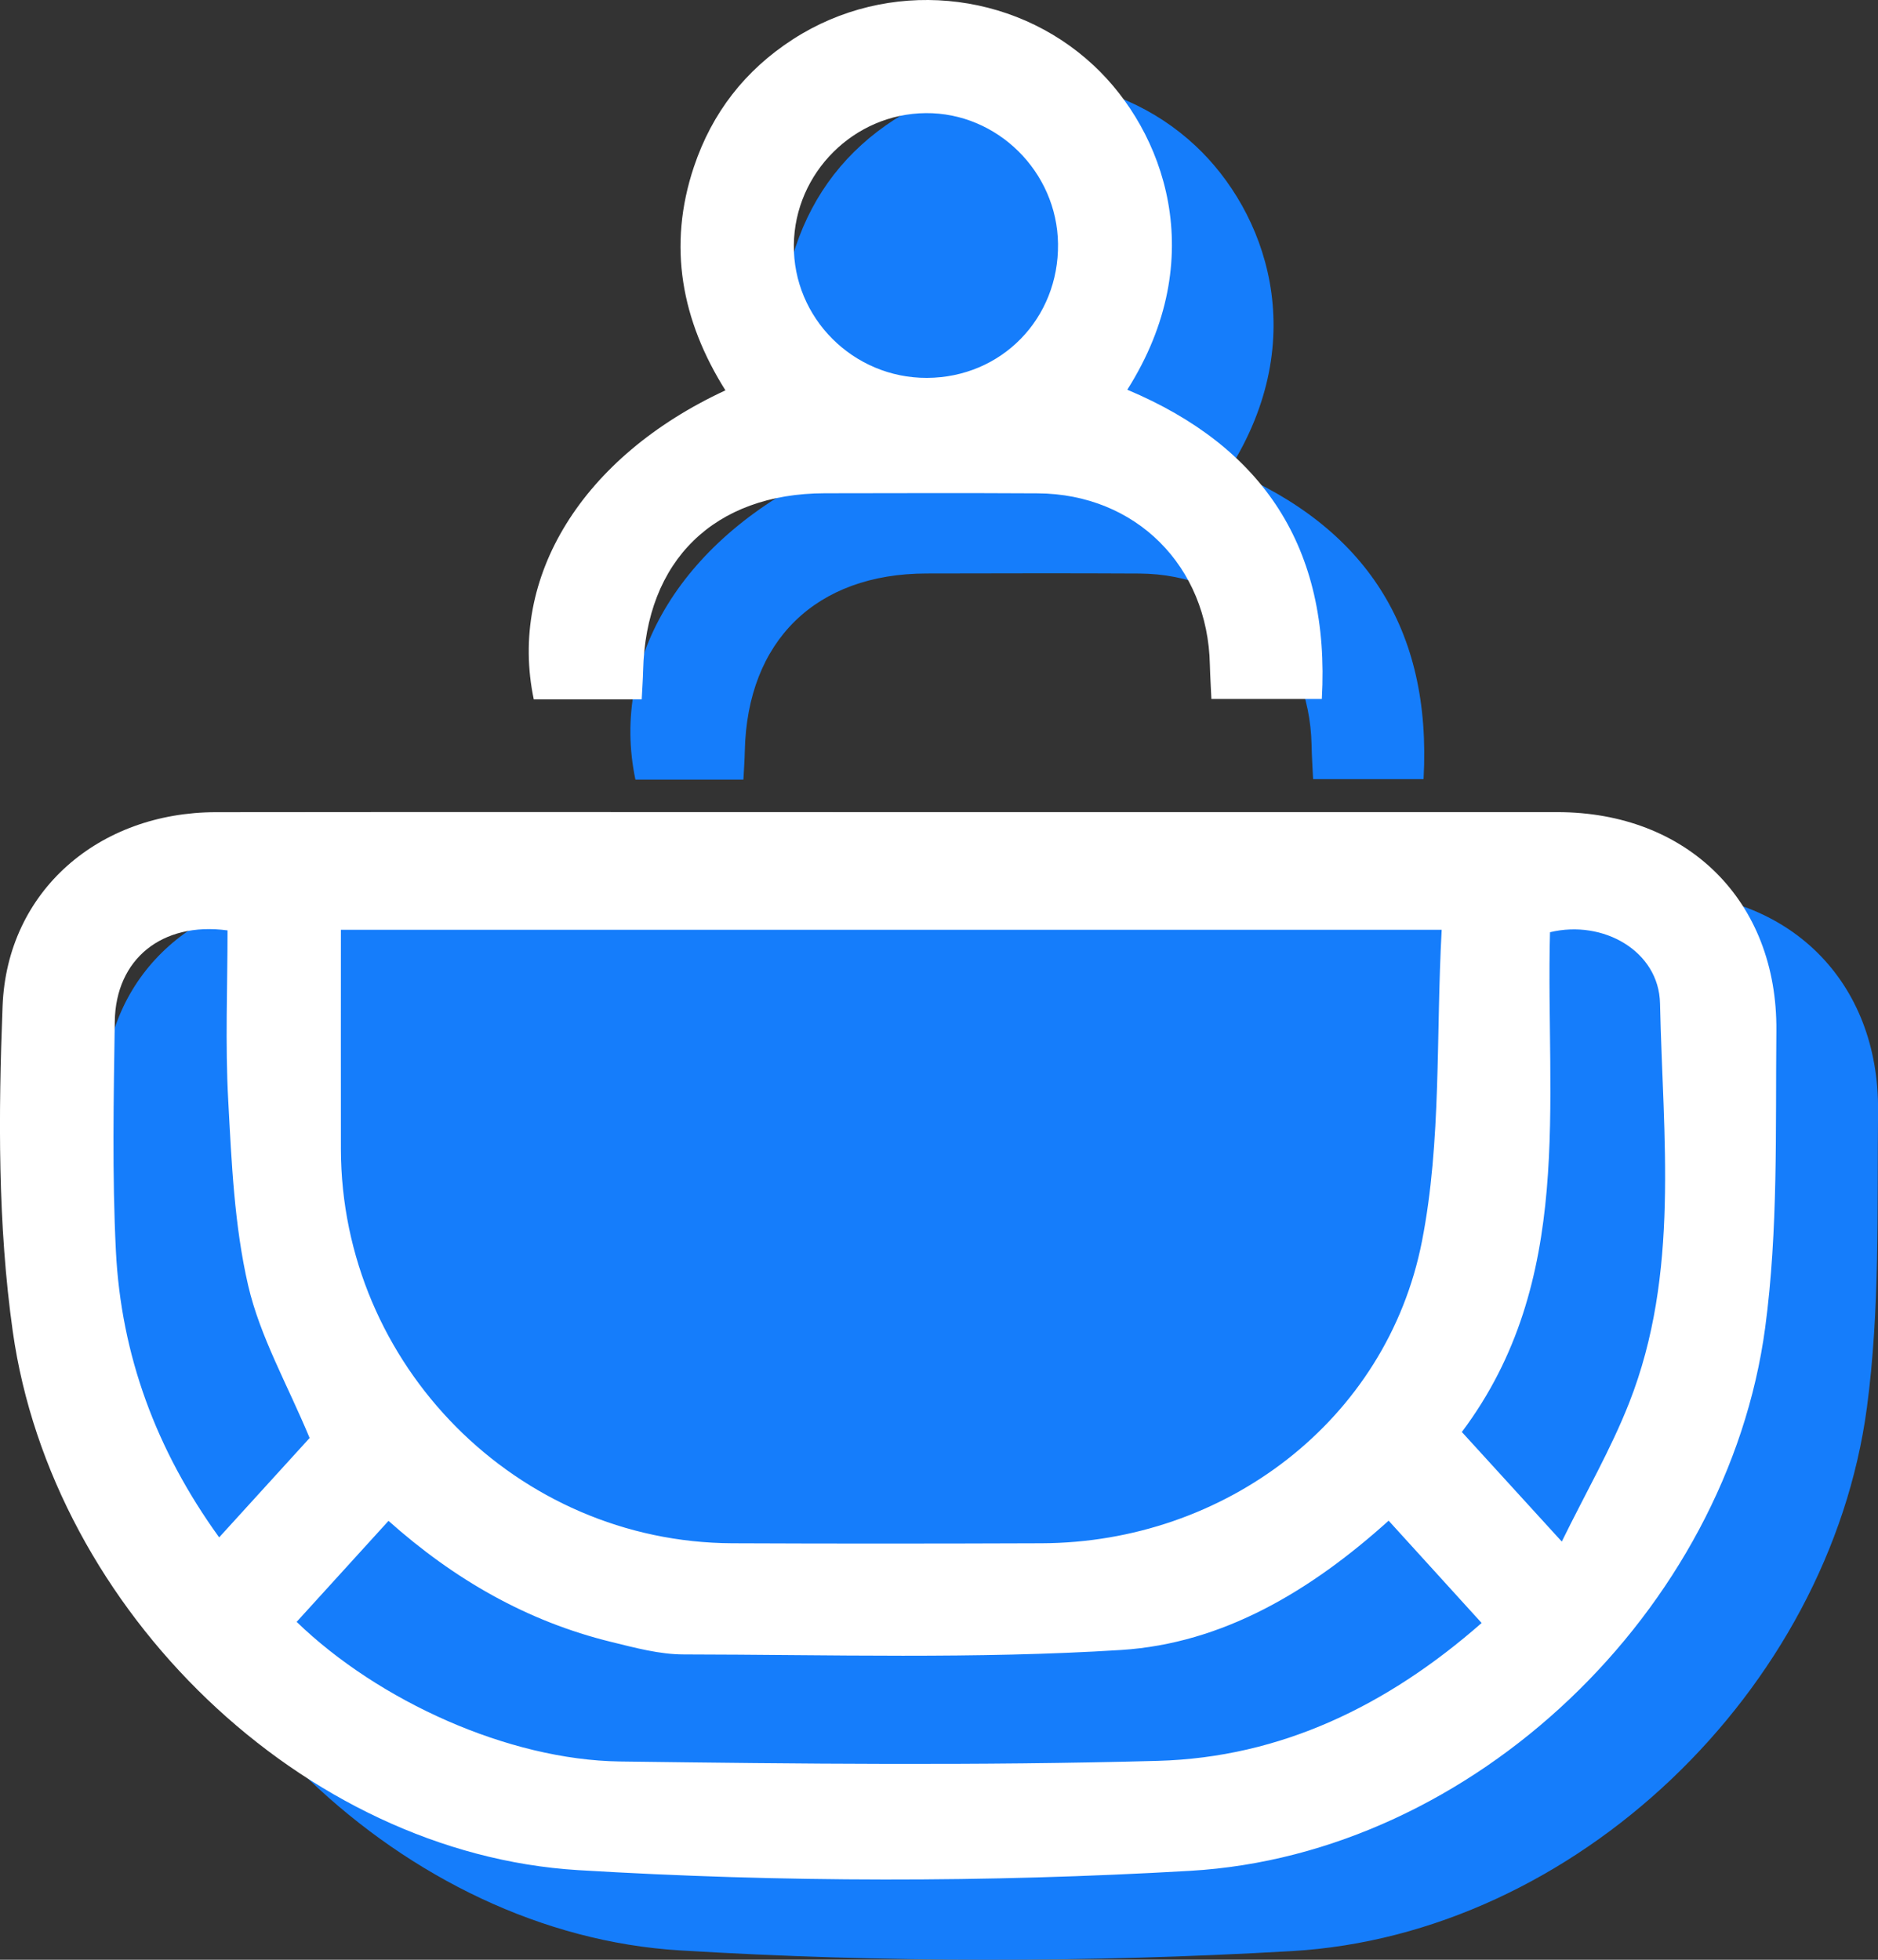
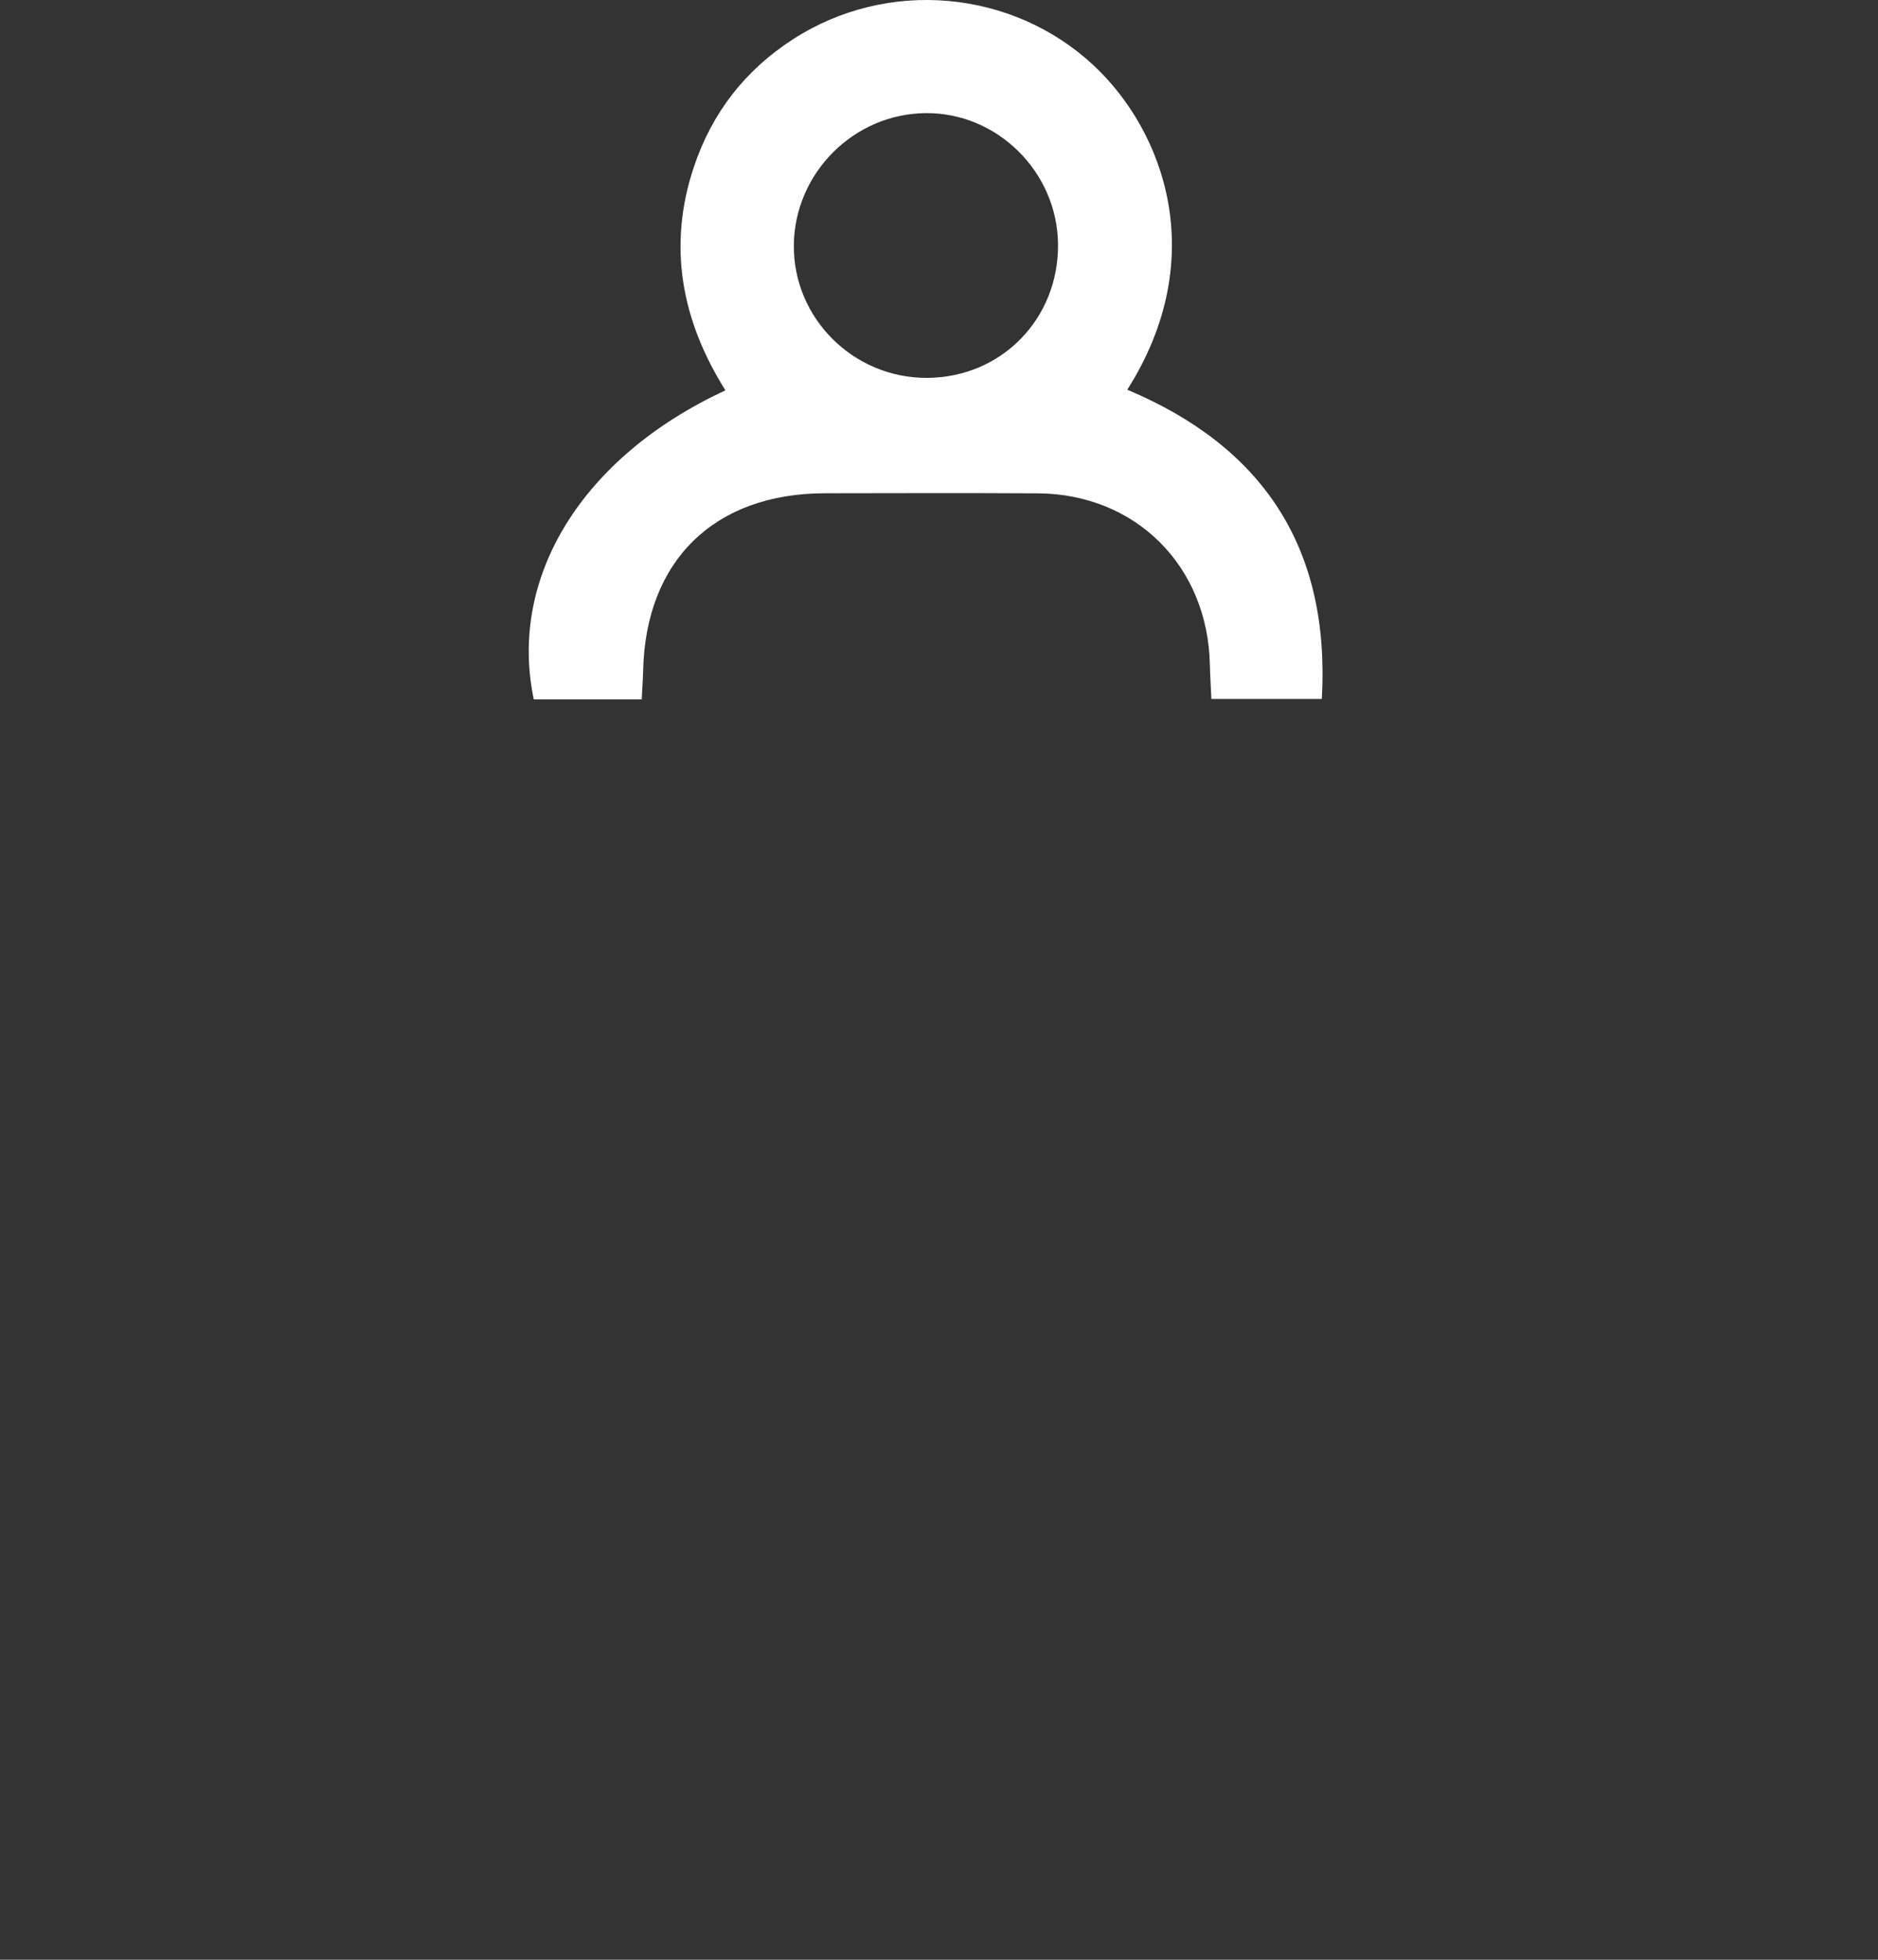
<svg xmlns="http://www.w3.org/2000/svg" width="69" height="72" viewBox="0 0 69 72" fill="none">
  <rect x="0" y="0" width="69" height="72" fill="#333333" stroke="none" />
  <g id="Dealer Icon" clip-path="url(#clip0_352_4575)">
    <g id="CbFPZ0.tif">
      <g id="Group">
-         <path id="Vector" d="M60.952 32.783C52.777 32.781 44.601 32.783 36.427 32.783C28.172 32.783 19.919 32.777 11.665 32.786C7.381 32.79 3.996 35.665 3.831 39.907C3.676 43.889 3.651 47.94 4.207 51.87C5.658 62.126 14.883 71.044 24.983 71.656C32.453 72.108 39.994 72.112 47.466 71.681C57.872 71.077 67.202 62.095 68.591 51.723C69.072 48.135 68.967 44.459 69.002 40.821C69.047 36.042 65.73 32.788 60.954 32.786L60.952 32.783Z" fill="#157DFB" />
-         <path id="Vector_2" d="M45.152 17.265C48.228 12.408 46.49 7.758 43.924 5.357C40.939 2.565 36.351 2.14 32.868 4.389C31.114 5.523 29.896 7.086 29.231 9.07C28.251 11.991 28.779 14.729 30.387 17.288C25.128 19.726 22.401 24.147 23.346 28.642H27.314C27.336 28.217 27.359 27.906 27.365 27.593C27.454 23.542 29.979 21.075 34.043 21.069C36.65 21.065 39.255 21.056 41.862 21.071C45.464 21.092 48.114 23.739 48.189 27.367C48.197 27.786 48.224 28.202 48.245 28.625H52.303C52.614 23.063 50.137 19.358 45.154 17.265H45.152Z" fill="#157DFB" />
-       </g>
+         </g>
    </g>
    <g id="CbFPZ0.tif_2">
      <g id="Group_2">
-         <path id="Vector_3" d="M32.693 29.837C40.867 29.837 49.043 29.837 57.217 29.837C61.994 29.837 65.311 33.094 65.266 37.872C65.231 41.511 65.336 45.186 64.855 48.775C63.464 59.148 54.135 68.131 43.73 68.732C36.257 69.165 28.719 69.159 21.247 68.707C11.146 68.096 1.922 59.177 0.47 48.922C-0.085 44.995 -0.06 40.943 0.095 36.96C0.26 32.719 3.645 29.845 7.928 29.839C16.183 29.829 24.436 29.837 32.691 29.837H32.693ZM52.973 34.16H12.525C12.525 36.919 12.521 39.57 12.525 42.22C12.542 50.151 19.001 56.663 26.9 56.698C30.69 56.715 34.482 56.712 38.272 56.698C44.991 56.675 50.95 52.203 52.245 45.601C52.967 41.921 52.755 38.057 52.969 34.16H52.973ZM51.019 55.869C48.153 58.452 44.929 60.38 41.197 60.618C35.857 60.956 30.484 60.79 25.125 60.782C24.233 60.782 23.331 60.537 22.454 60.322C19.37 59.567 16.691 58.029 14.274 55.875C13.118 57.146 12.007 58.367 10.899 59.586C13.91 62.496 18.683 64.659 22.774 64.715C29.361 64.802 35.954 64.872 42.539 64.692C47.053 64.569 50.977 62.664 54.437 59.627C53.299 58.377 52.214 57.181 51.021 55.869H51.019ZM8.36 34.182C5.945 33.857 4.25 35.24 4.217 37.53C4.176 40.339 4.118 43.155 4.258 45.957C4.45 49.788 5.734 53.271 8.052 56.482C9.254 55.162 10.385 53.918 11.376 52.83C10.558 50.862 9.553 49.108 9.117 47.224C8.607 45.016 8.508 42.699 8.385 40.42C8.271 38.339 8.36 36.245 8.36 34.18V34.182ZM57.382 56.636C58.264 54.836 59.191 53.236 59.859 51.534C61.728 46.778 61.096 41.778 60.991 36.861C60.949 34.943 58.906 33.778 56.949 34.249C56.782 40.528 57.878 47.058 53.71 52.61C54.936 53.953 56.049 55.174 57.382 56.636Z" fill="white" />
        <path id="Vector_4" d="M23.579 25.695H19.612C18.666 21.201 21.393 16.779 26.653 14.341C25.045 11.783 24.516 9.045 25.497 6.124C26.162 4.14 27.379 2.577 29.134 1.443C32.616 -0.807 37.205 -0.382 40.19 2.411C42.756 4.811 44.494 9.463 41.418 14.318C46.403 16.414 48.88 20.119 48.566 25.679H44.508C44.489 25.256 44.463 24.839 44.452 24.421C44.378 20.795 41.728 18.145 38.126 18.125C35.521 18.11 32.913 18.118 30.306 18.122C26.242 18.129 23.72 20.596 23.629 24.646C23.622 24.957 23.598 25.27 23.577 25.695H23.579ZM34.057 13.883C36.794 13.873 38.908 11.708 38.873 8.955C38.838 6.308 36.639 4.135 34.014 4.156C31.376 4.177 29.198 6.35 29.167 8.995C29.136 11.681 31.349 13.893 34.057 13.883Z" fill="white" />
      </g>
    </g>
  </g>
  <defs>
    <clipPath id="clip0_352_4575">
      <rect width="69" height="72" fill="white" />
    </clipPath>
  </defs>
</svg>